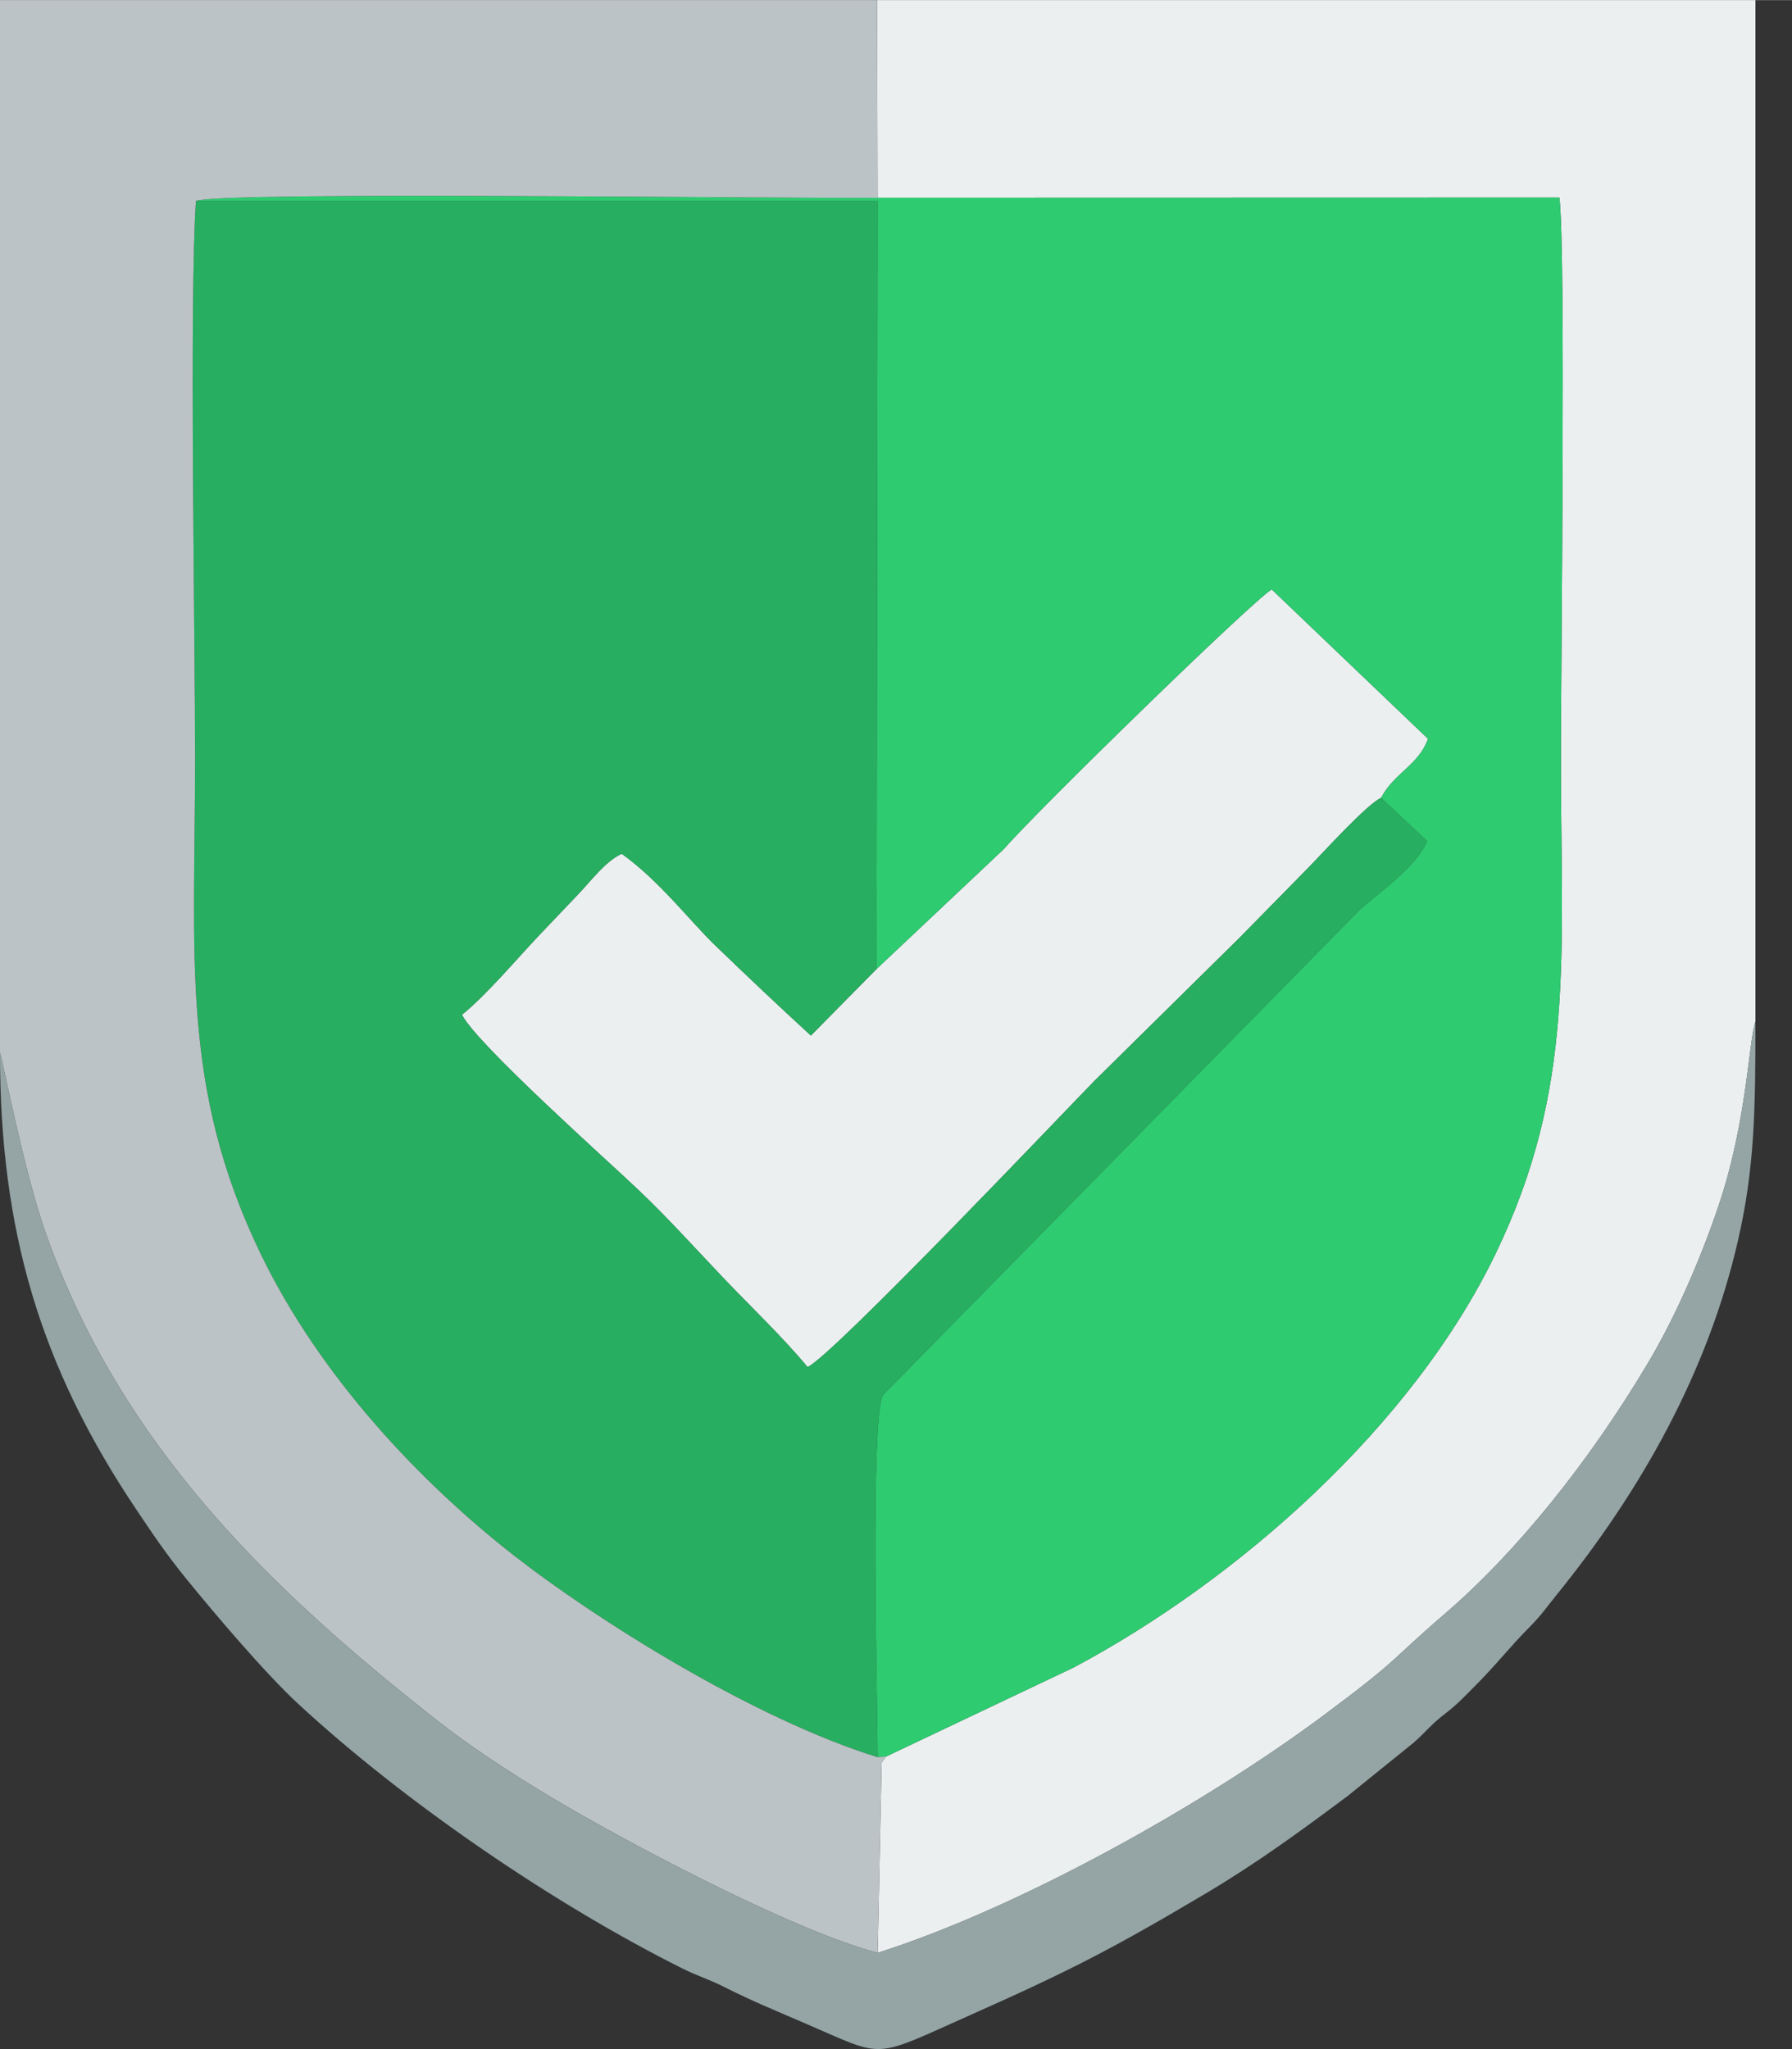
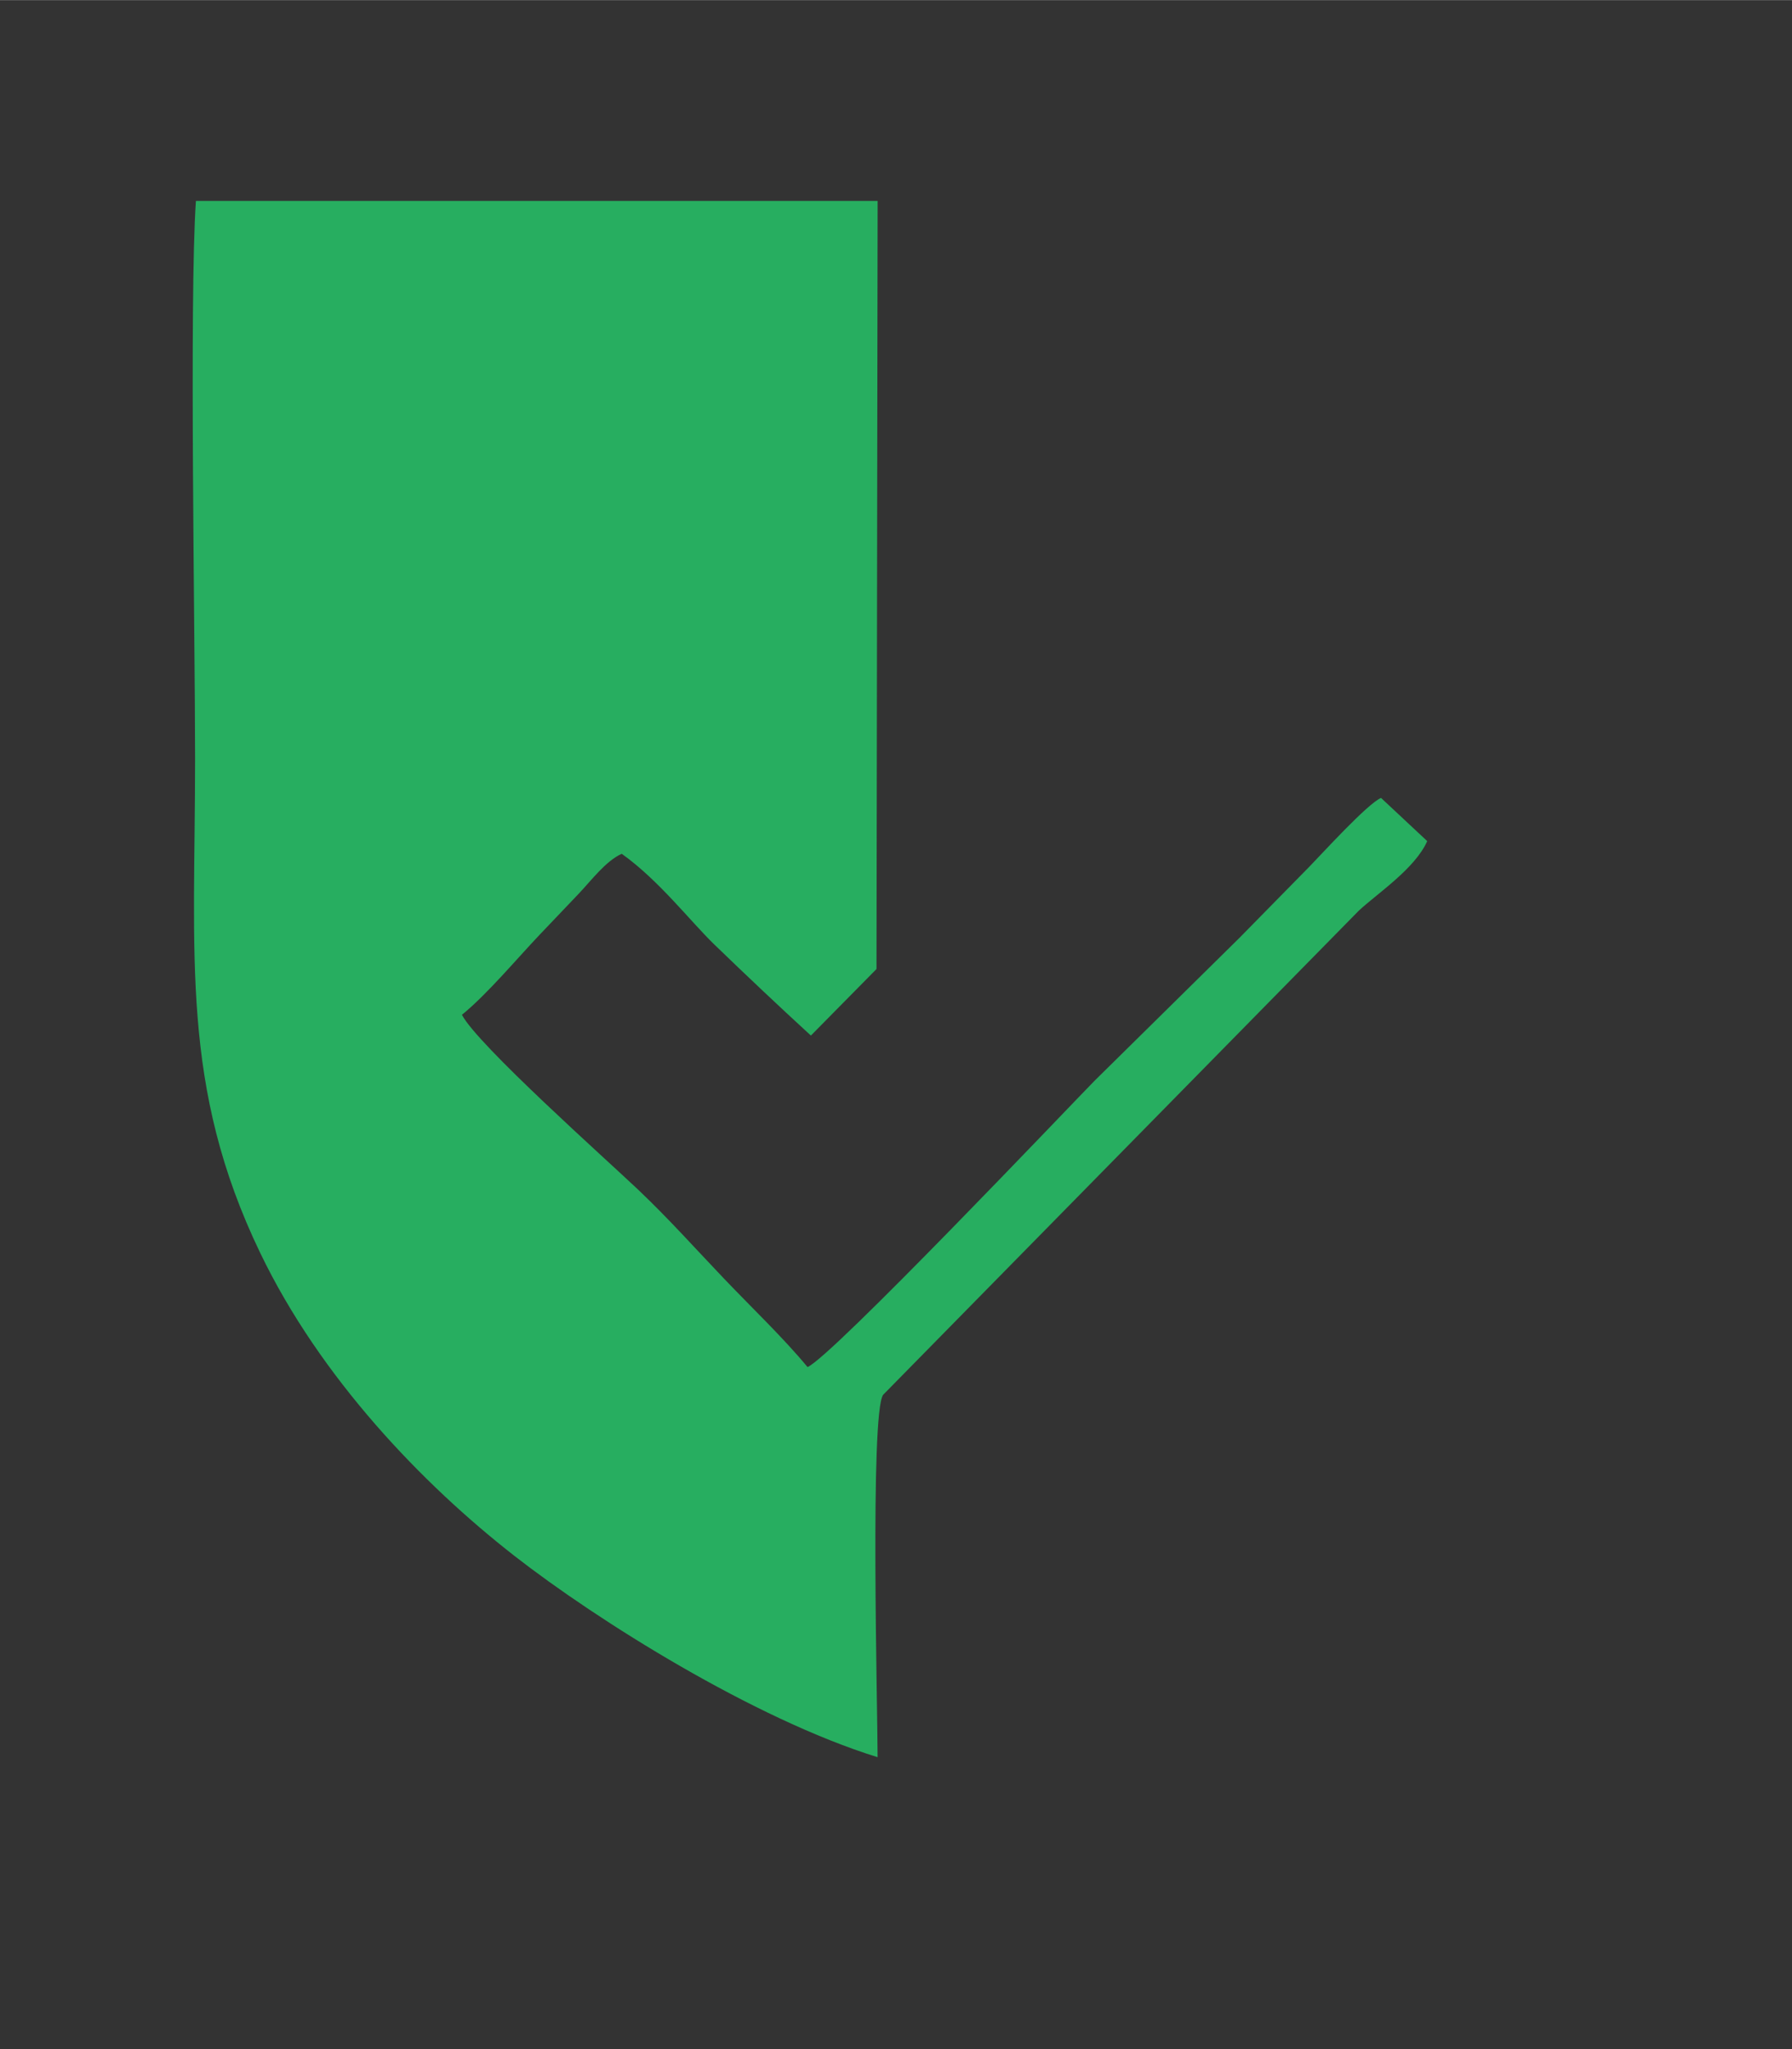
<svg xmlns="http://www.w3.org/2000/svg" xml:space="preserve" width="1225px" height="1401px" version="1.1" style="shape-rendering:geometricPrecision; text-rendering:geometricPrecision; image-rendering:optimizeQuality; fill-rule:evenodd; clip-rule:evenodd" viewBox="0 0 16252.4 18585.5">
  <rect x="0" y="0" width="16252.4" height="18585.5" fill="#333333" stroke="none" />
  <defs>
    <style type="text/css">
   
    .fil1 {fill:#27AE60}
    .fil2 {fill:#2ECB71}
    .fil4 {fill:#95A5A6}
    .fil3 {fill:#BCC3C6}
    .fil0 {fill:#EBEFF0}
   
  </style>
  </defs>
  <g id="Layer_x0020_1">
    <g id="_441858792">
      <g>
-         <path class="fil0" d="M7958.8 1793l6184.1 -1.5c58.6,463.5 13.5,4271.9 13.5,5090.9 0,1799.2 132,2986.2 -591.6,4487.3 -756,1568.3 -2340.3,2962.8 -3828.1,3755.5l-1699.1 806.4c-9.4,10.2 -35.9,46.7 -41.4,57.8l-36.5 1723.8c1301.3,-414.7 2964.6,-1350.7 4038.1,-2149.4 714.3,-531.5 594.6,-486.2 1105.5,-925.7 652.1,-560.9 1304.6,-1372.9 1838.2,-2267 247.1,-414 473.9,-929.2 643.8,-1431.1 258.1,-763.1 272.4,-1483.6 335.4,-1675.3l0 -9264.7 331.7 0 -8297 0 3.4 1793z" />
-         <path class="fil0" d="M7949.4 8789l-595.1 603.5c-294.5,-270.2 -578.4,-538.5 -873.6,-823.7 -217.8,-210.2 -504.5,-584.9 -842.1,-825.1 -145.5,65.9 -274.2,240.4 -391.6,363.8 -124.6,131 -219.3,230.3 -343.9,361.1 -214.2,224.9 -483,547.8 -713.6,735.5 138.2,269.3 1317.7,1319.6 1601.5,1589.5 274.9,261.6 510.5,525.7 773.3,801.5 250.8,263.3 538.2,536.9 759.6,804.3 217.6,-90.7 2380.4,-2370.4 2603.1,-2596.9l1314.8 -1296.9c222.3,-226.3 414.6,-422.3 636.8,-648.5 96.4,-98.2 527.5,-572.7 646.8,-620 117.1,-226.4 341.4,-297.2 425.7,-536.5l-1417.3 -1354.9c-163.6,92.6 -2114.4,1992.2 -2426.5,2351.7l-1157.9 1091.6z" />
-       </g>
+         </g>
      <path class="fil1" d="M7959.3 15938.4c0,-443.4 -69.6,-3107.9 49.7,-3286.7l4314.2 -4391.7c168.4,-157.2 509.5,-380.4 620.8,-631.3l-418.6 -391.6c-119.3,47.3 -550.4,521.8 -646.8,620 -222.2,226.2 -414.5,422.2 -636.8,648.5l-1314.8 1296.9c-222.7,226.5 -2385.5,2506.2 -2603.1,2596.9 -221.4,-267.4 -508.8,-541 -759.6,-804.3 -262.8,-275.8 -498.4,-539.9 -773.3,-801.5 -283.8,-269.9 -1463.3,-1320.2 -1601.5,-1589.5 230.6,-187.7 499.4,-510.6 713.6,-735.5 124.6,-130.8 219.3,-230.1 343.9,-361.1 117.4,-123.4 246.1,-297.9 391.6,-363.8 337.6,240.2 624.3,614.9 842.1,825.1 295.2,285.2 579.1,553.5 873.6,823.7l595.1 -603.5 10.2 -6967.3 -6182.8 0c-61,890.6 -7.5,3933.9 -7.5,5060.7 0,1794.8 -135.2,2972.5 590.7,4481.9 545,1133.1 1470.2,2096.6 2307.1,2749.3 747.1,582.6 2168.5,1476.1 3292.2,1824.8z" />
-       <path class="fil2" d="M7949.4 8789l1157.9 -1091.6c312.1,-359.5 2262.9,-2259.1 2426.5,-2351.7l1417.3 1354.9c-84.3,239.3 -308.6,310.1 -425.7,536.5l418.6 391.6c-111.3,250.9 -452.4,474.1 -620.8,631.3l-4314.2 4391.7c-119.3,178.8 -49.7,2843.3 -49.7,3286.7l78.3 -6.8 1699.1 -806.4c1487.8,-792.7 3072.1,-2187.2 3828.1,-3755.5 723.6,-1501.1 591.6,-2688.1 591.6,-4487.3 0,-819 45.1,-4627.4 -13.5,-5090.9l-6184.1 1.5c-763.8,10.4 -5944.9,-61.8 -6182,28.7l6182.8 0 -10.2 6967.3z" />
-       <path class="fil3" d="M0 9550.7c20,42.7 213.8,1058.8 406.3,1609.3 681.2,1948.3 2055.3,3267.6 3581.3,4463.2 343.6,269.3 816.3,569.8 1226.5,805 662.6,380 2009.2,1090 2745.6,1285l36.5 -1723.8c5.5,-11.1 32,-47.6 41.4,-57.8l-78.3 6.8c-1123.7,-348.7 -2545.1,-1242.2 -3292.2,-1824.8 -836.9,-652.7 -1762.1,-1616.2 -2307.1,-2749.3 -725.9,-1509.4 -590.7,-2687.1 -590.7,-4481.9 0,-1126.8 -53.5,-4170.1 7.5,-5060.7 237.1,-90.5 5418.2,-18.3 6182,-28.7l-3.4 -1793 -7955.4 0 0 9550.7z" />
-       <path class="fil4" d="M7959.7 17713.2c-736.4,-195 -2083,-905 -2745.6,-1285 -410.2,-235.2 -882.9,-535.7 -1226.5,-805 -1526,-1195.6 -2900.1,-2514.9 -3581.3,-4463.2 -192.5,-550.5 -386.3,-1566.6 -406.3,-1609.3 0,1608.5 363.4,2840.2 1235.4,4139.6 158.4,236 272.5,406.1 451.4,626.5 262,322.7 720.8,863.2 1018,1138 964.9,892.5 2318.5,1817.3 3486.2,2401.1 135.2,67.6 234.5,94.8 373.8,165.1 261.1,131.8 469.2,216.1 743.6,334.4 734.3,316.5 587.9,323.7 1508.4,-85.7 898,-399.2 1295.7,-606.1 2131.1,-1102.8 452.8,-269.3 861,-567.4 1277.1,-878.8l596.2 -481.8c113.7,-100.5 158.8,-166.1 280.2,-258.8 114.5,-87.4 173.1,-152.3 279.9,-259.1 189.4,-189.4 310,-349.1 498.3,-538.2 98.2,-98.7 156,-183.3 245.3,-293.7 753,-930.7 1364.3,-2007.2 1639.1,-3211.6 148.2,-649.4 156.7,-1162.4 156.7,-1980.2 -63,191.7 -77.3,912.2 -335.4,1675.3 -169.9,501.9 -396.7,1017.1 -643.8,1431.1 -533.6,894.1 -1186.1,1706.1 -1838.2,2267 -510.9,439.5 -391.2,394.2 -1105.5,925.7 -1073.5,798.7 -2736.8,1734.7 -4038.1,2149.4z" />
    </g>
  </g>
</svg>